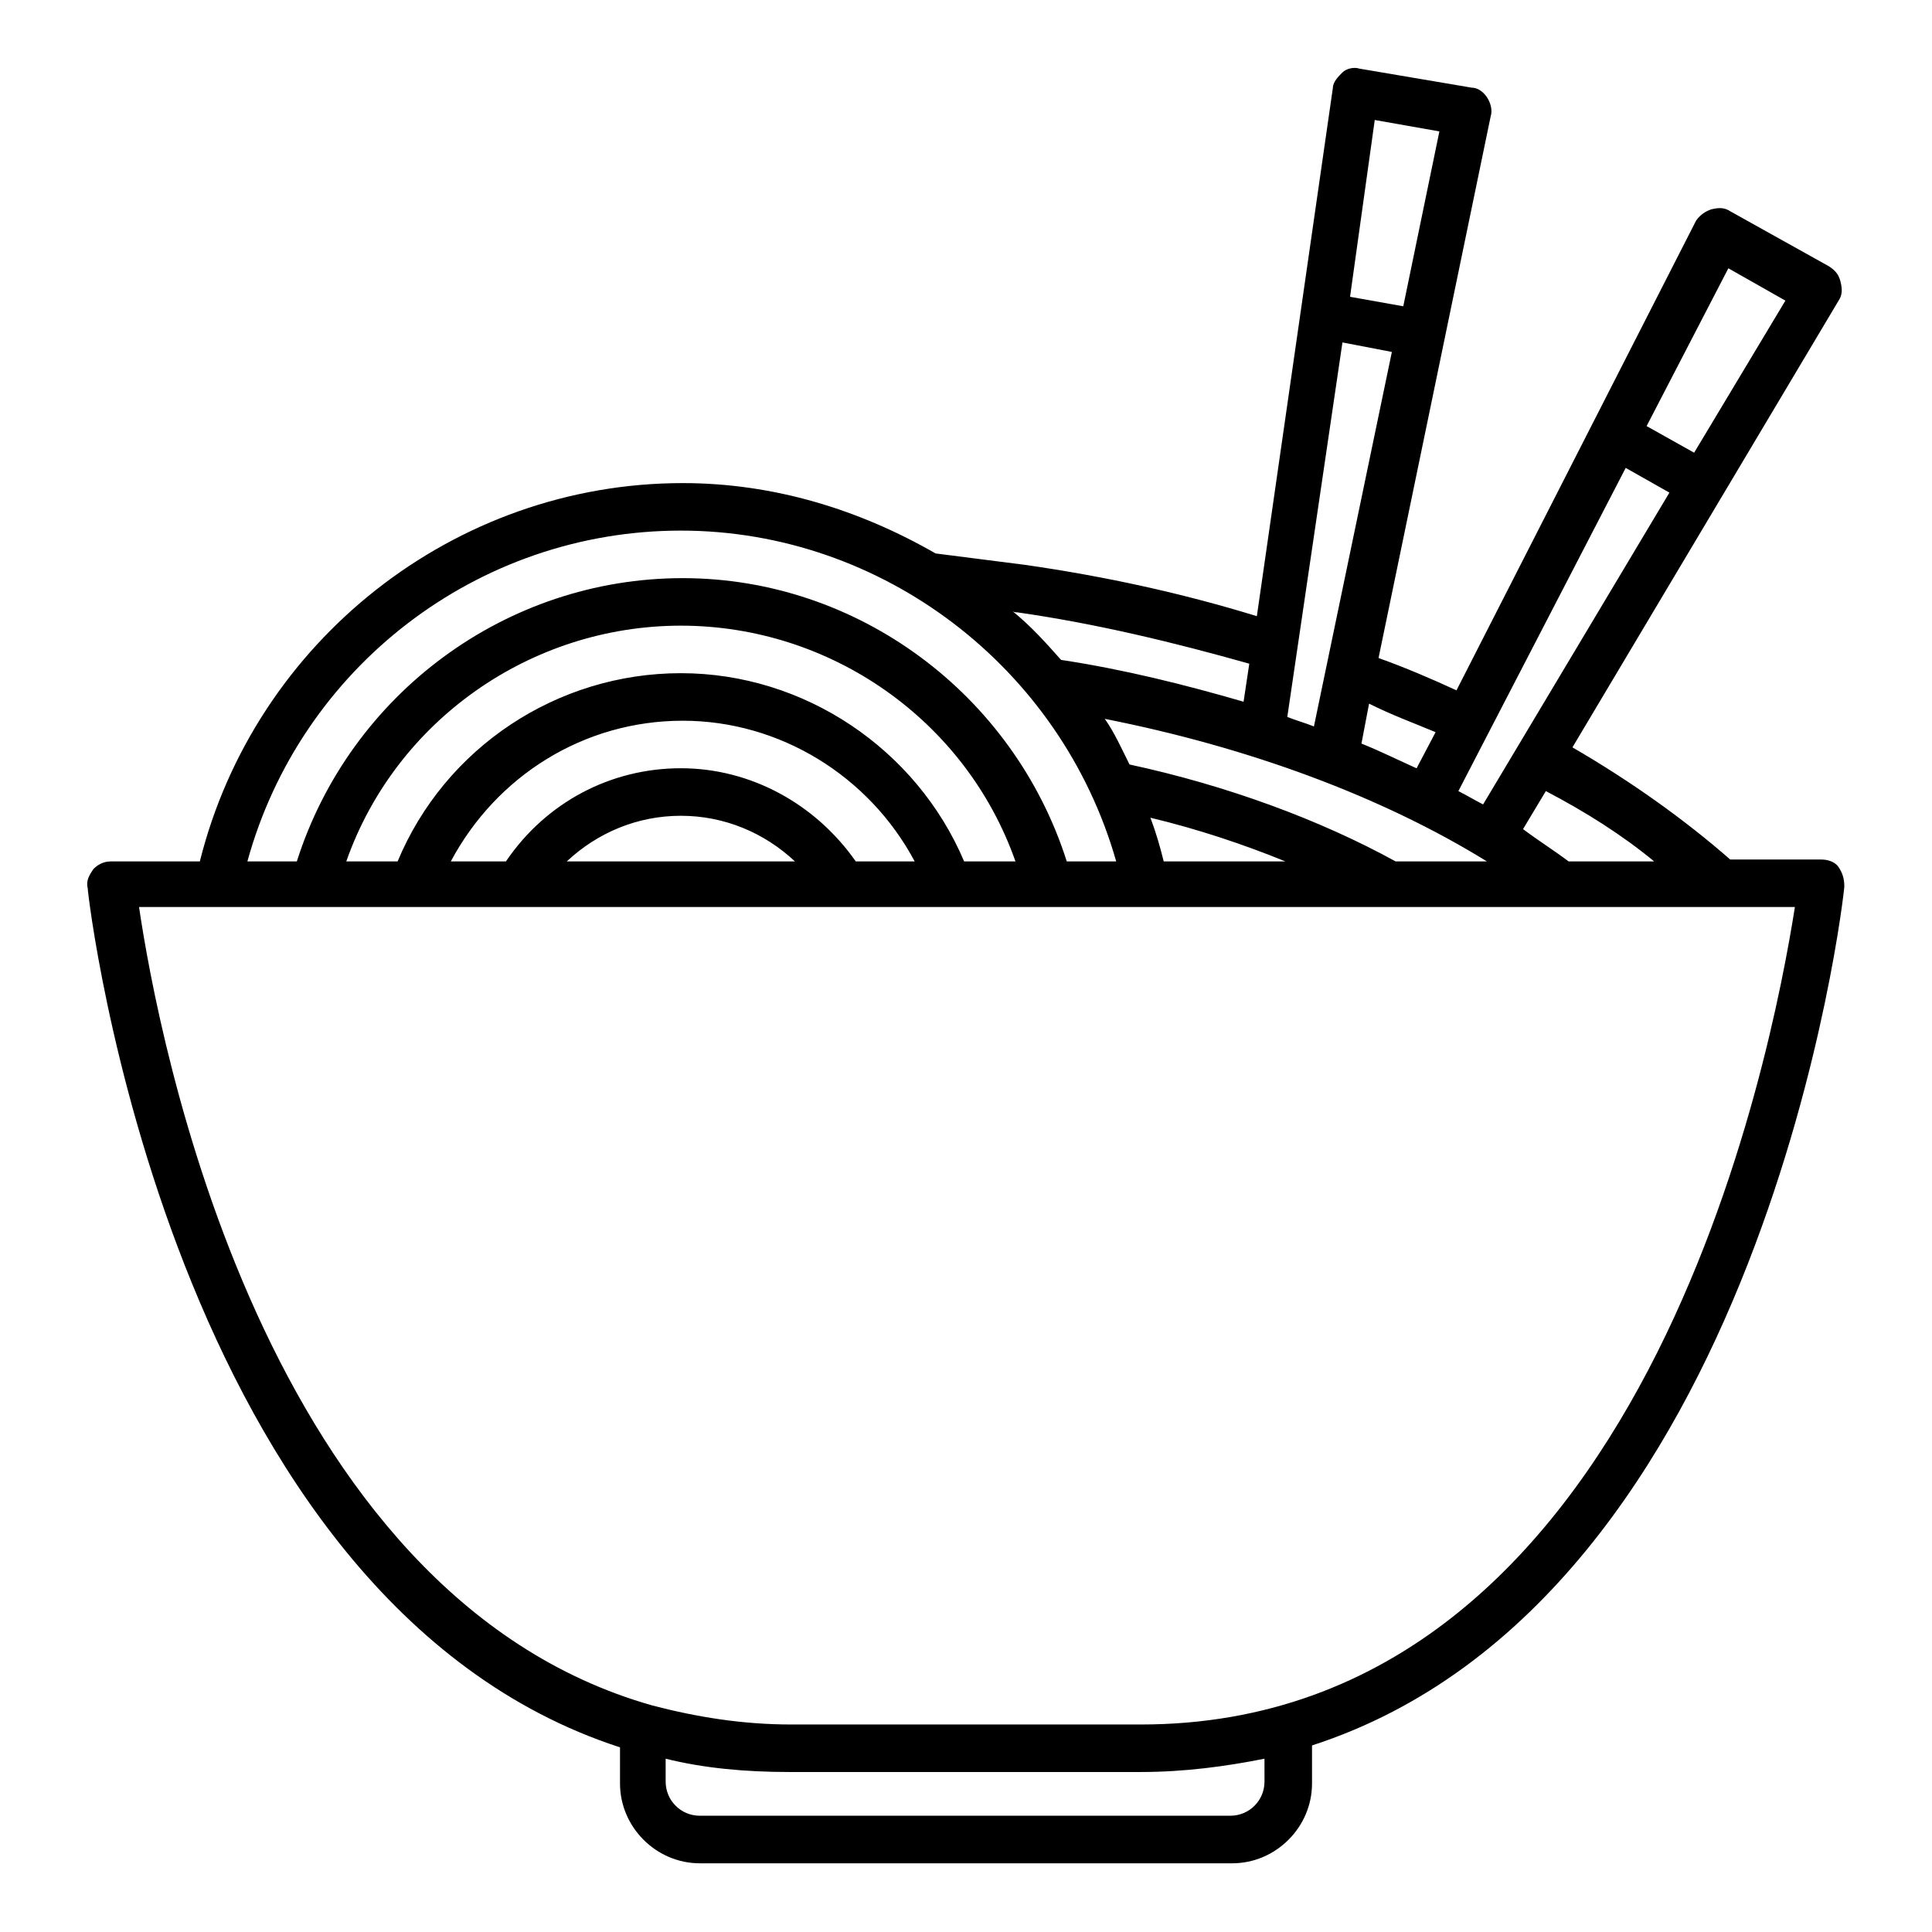
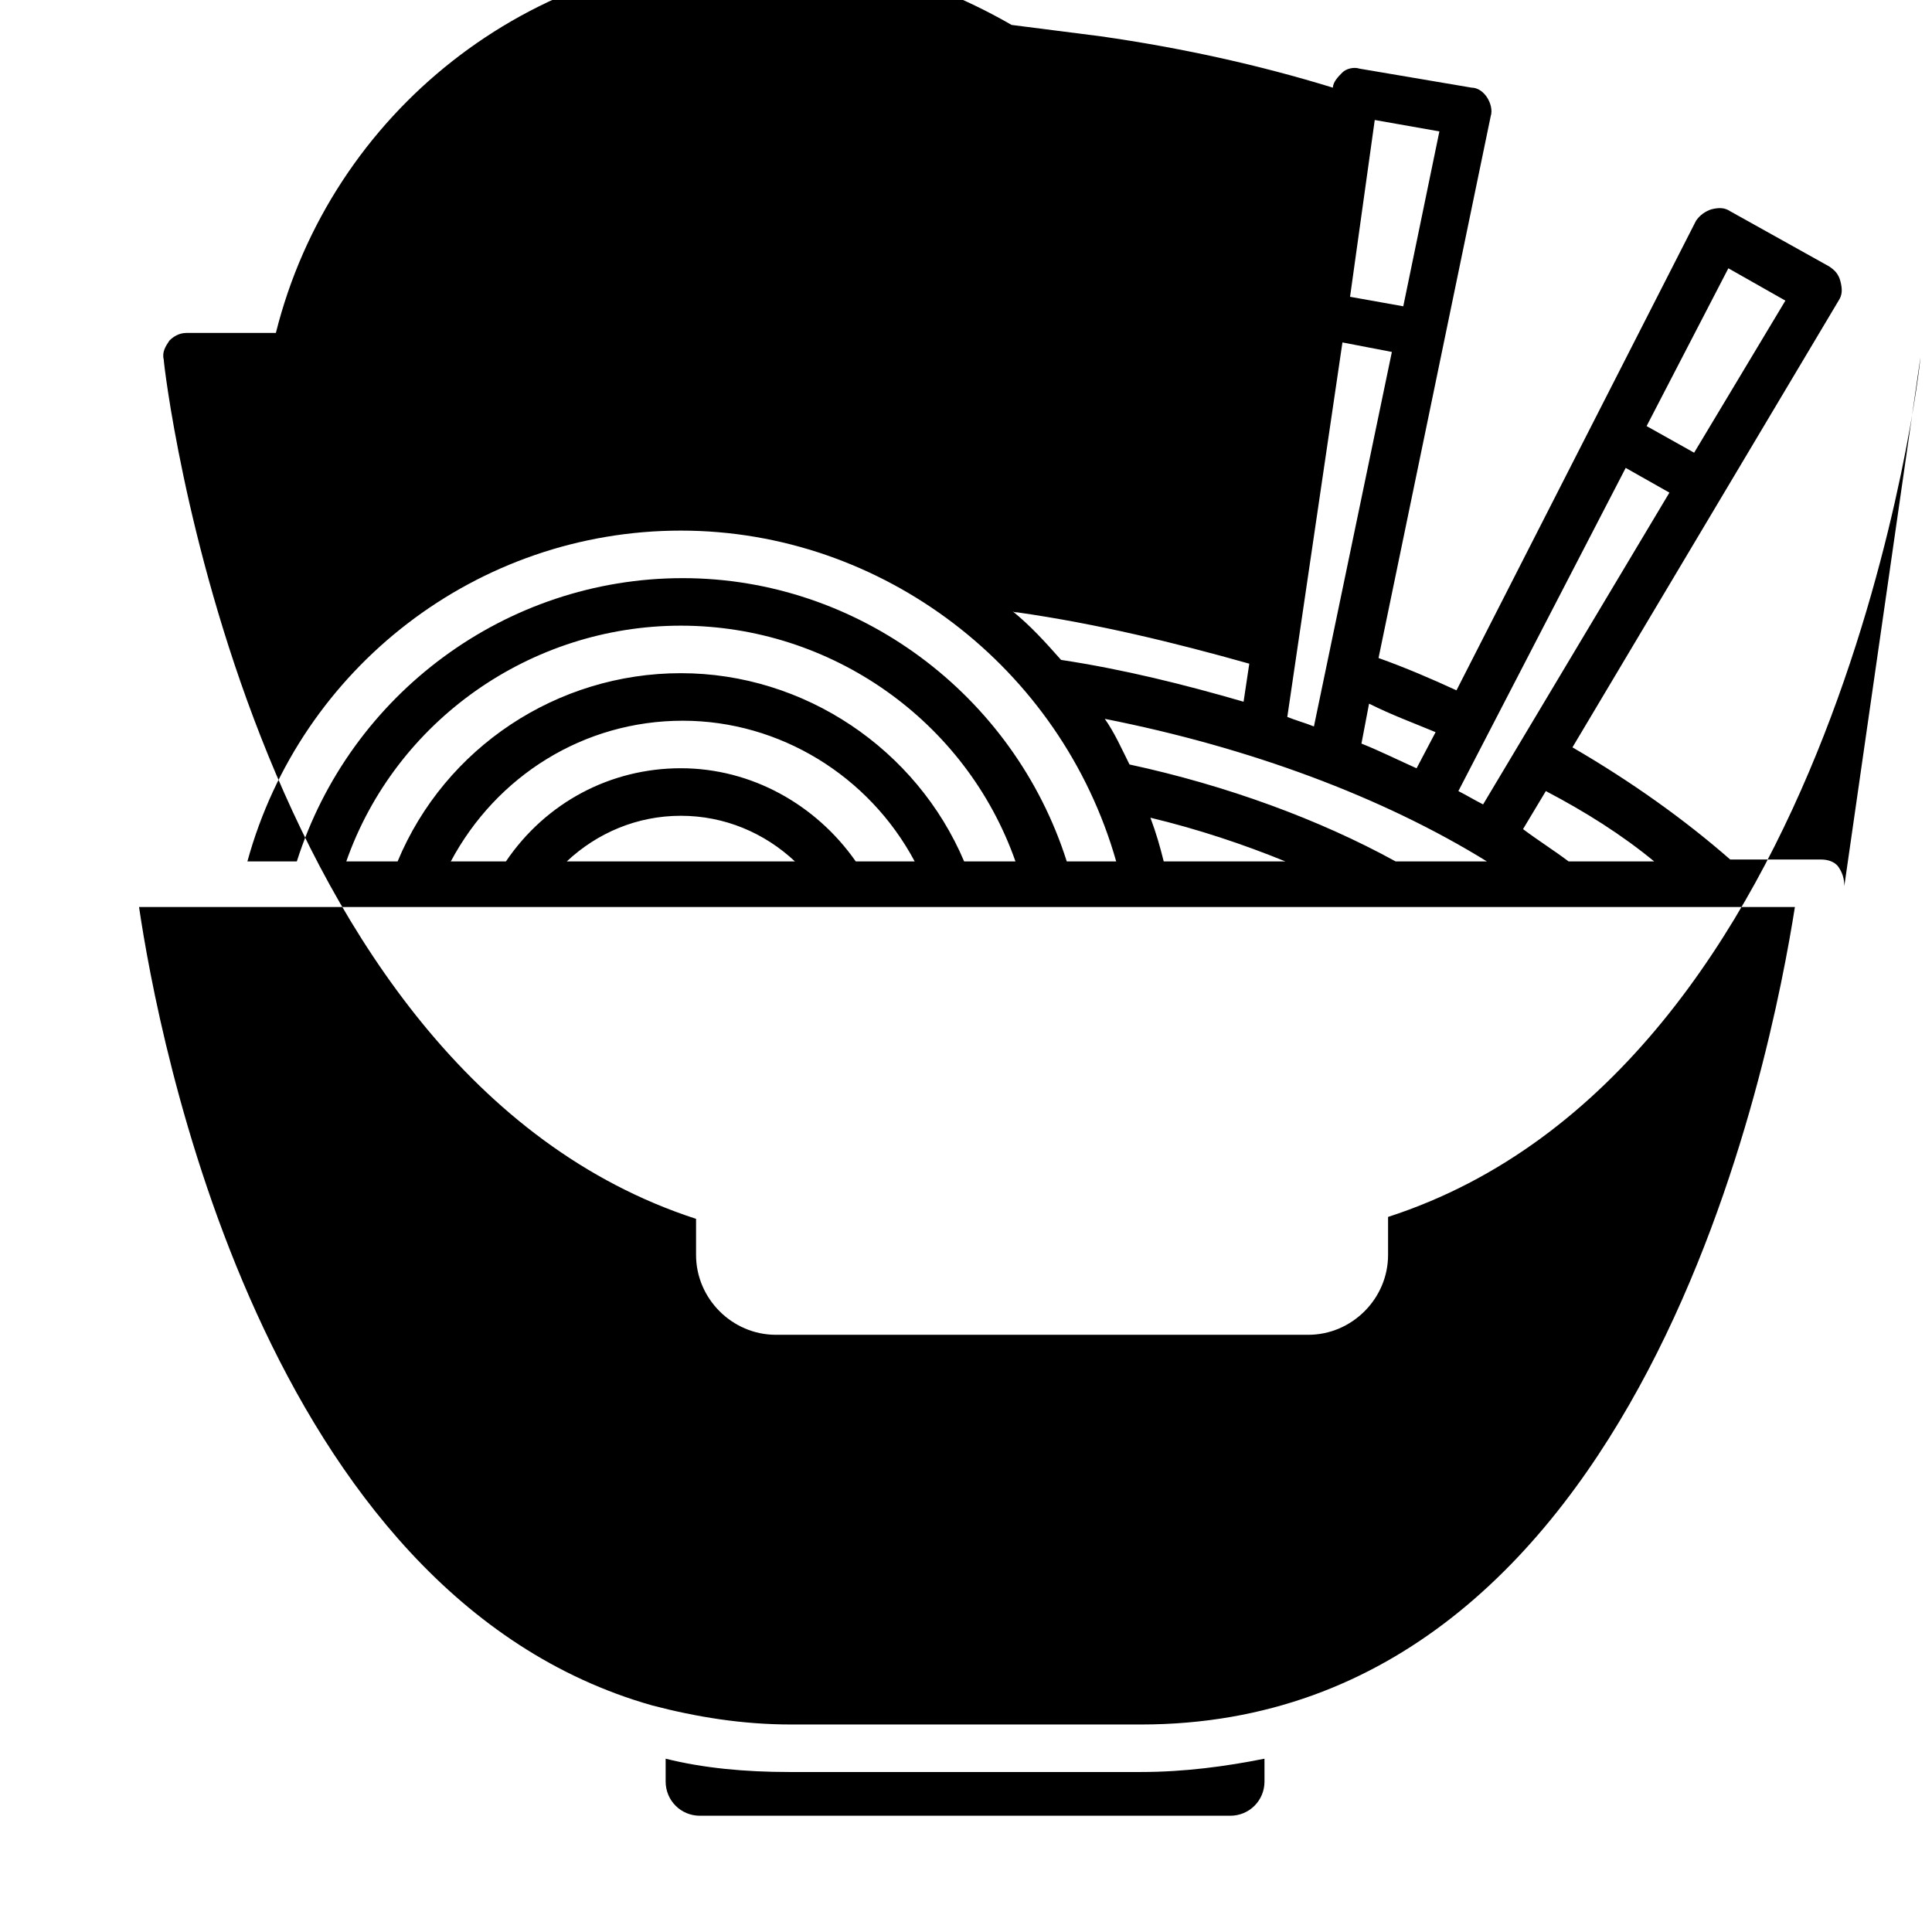
<svg xmlns="http://www.w3.org/2000/svg" fill="#000000" width="800px" height="800px" version="1.1" viewBox="144 144 512 512">
-   <path d="m632.76 378.84c0-2.016-0.504-3.527-1.512-5.039-1.008-1.512-3.023-2.016-4.535-2.016h-24.184c-12.09-10.578-26.199-20.656-41.816-29.727l70.535-118.39c1.008-1.512 1.008-3.023 0.504-5.039s-1.512-3.023-3.023-4.031l-26.199-14.609c-1.512-1.008-3.023-1.008-5.039-0.504-1.512 0.504-3.023 1.512-4.031 3.023l-63.477 124.44c-6.551-3.023-13.602-6.047-20.656-8.566l29.727-143.59c0.504-1.512 0-3.527-1.008-5.039-1.008-1.512-2.519-2.519-4.031-2.519l-29.727-5.039c-1.512-0.504-3.527 0-4.535 1.008s-2.519 2.519-2.519 4.031l-20.152 140.06c-19.648-6.047-40.305-10.578-61.465-13.602-8.062-1.008-15.617-2.016-23.68-3.023-20.152-11.586-42.824-18.641-67.008-18.641-60.457 0-113.36 41.816-127.97 100.26l-23.672 0.004c-2.016 0-3.527 1.008-4.535 2.016-1.008 1.512-2.016 3.023-1.512 5.039 0 2.016 21.664 188.93 141.07 227.72v9.57c0 11.586 9.574 21.16 21.16 21.16h141.07c11.586 0 21.16-9.574 21.16-21.16v-10.078c119.91-38.793 141.07-225.7 141.07-227.72zm-50.379-6.551h-22.672c-4.031-3.023-8.062-5.543-12.09-8.566l6.047-10.078c10.578 5.547 20.148 11.59 28.715 18.645zm-129.98 0c-1.008-4.031-2.016-7.559-3.527-11.586 12.594 3.023 24.688 7.055 35.77 11.586zm61.465 0c-20.152-11.082-44.84-20.152-70.535-25.695-2.016-4.031-4.031-8.566-6.551-12.09 38.289 7.559 73.555 20.656 101.27 37.785zm-14.105-137.54 13.098 2.519-20.656 99.25c-2.519-1.008-4.535-1.512-7.055-2.519zm75.066 33.25 11.586 6.551-49.375 82.625c-2.016-1.008-4.535-2.519-6.551-3.527zm27.207-52.898 15.113 8.566-24.184 40.305-12.594-7.055zm-77.586 122.93-5.039 9.574c-4.535-2.016-9.574-4.535-14.609-6.551l2.016-10.578c6.043 3.019 11.586 5.035 17.633 7.555zm-16.125-162.23 17.129 3.023-9.57 46.348-14.105-2.519zm-94.715 130.48c21.16 3.023 41.816 8.062 61.465 13.605l-1.512 10.078c-15.617-4.535-31.738-8.566-48.367-11.082-4.031-4.535-8.062-9.07-13.098-13.098 0.504 0.496 1.008 0.496 1.512 0.496zm-89.176-21.664c53.402 0 100.76 36.273 115.37 87.664h-13.098c-14.105-44.336-55.418-75.066-101.77-75.066-46.855 0-88.168 30.73-102.27 75.066h-13.098c14.105-51.387 60.961-87.664 114.87-87.664zm46.352 87.664c-10.578-15.113-27.711-24.688-46.352-24.688s-35.77 9.07-46.352 24.688h-14.609c12.09-22.672 35.266-37.281 61.465-37.281 25.695 0 49.375 14.609 61.465 37.281zm-16.121 0h-60.457c8.062-7.559 18.641-12.09 30.23-12.09 11.586 0 22.164 4.531 30.227 12.09zm44.84 0c-12.594-29.727-42.32-49.879-75.066-49.879-32.746 0-62.473 19.648-75.066 49.879h-13.602c13.094-37.281 48.863-62.473 88.664-62.473s75.57 25.191 88.672 62.473zm79.602 243.84c0 5.039-4.031 9.07-9.07 9.07h-140.56c-5.039 0-9.07-4.031-9.07-9.07v-6.047c10.078 2.519 21.16 3.527 32.746 3.527h93.203c11.586 0 22.672-1.512 32.746-3.527zm-32.75-15.113h-92.699c-13.098 0-25.191-2.016-36.777-5.039-103.28-29.223-130.99-177.34-136.03-211.6h438.82c-6.047 38.293-39.801 216.64-173.31 216.64z" />
+   <path d="m632.76 378.84c0-2.016-0.504-3.527-1.512-5.039-1.008-1.512-3.023-2.016-4.535-2.016h-24.184c-12.09-10.578-26.199-20.656-41.816-29.727l70.535-118.39c1.008-1.512 1.008-3.023 0.504-5.039s-1.512-3.023-3.023-4.031l-26.199-14.609c-1.512-1.008-3.023-1.008-5.039-0.504-1.512 0.504-3.023 1.512-4.031 3.023l-63.477 124.44c-6.551-3.023-13.602-6.047-20.656-8.566l29.727-143.59c0.504-1.512 0-3.527-1.008-5.039-1.008-1.512-2.519-2.519-4.031-2.519l-29.727-5.039c-1.512-0.504-3.527 0-4.535 1.008s-2.519 2.519-2.519 4.031c-19.648-6.047-40.305-10.578-61.465-13.602-8.062-1.008-15.617-2.016-23.68-3.023-20.152-11.586-42.824-18.641-67.008-18.641-60.457 0-113.36 41.816-127.97 100.26l-23.672 0.004c-2.016 0-3.527 1.008-4.535 2.016-1.008 1.512-2.016 3.023-1.512 5.039 0 2.016 21.664 188.93 141.07 227.72v9.57c0 11.586 9.574 21.16 21.16 21.16h141.07c11.586 0 21.16-9.574 21.16-21.16v-10.078c119.91-38.793 141.07-225.7 141.07-227.72zm-50.379-6.551h-22.672c-4.031-3.023-8.062-5.543-12.09-8.566l6.047-10.078c10.578 5.547 20.148 11.59 28.715 18.645zm-129.98 0c-1.008-4.031-2.016-7.559-3.527-11.586 12.594 3.023 24.688 7.055 35.77 11.586zm61.465 0c-20.152-11.082-44.84-20.152-70.535-25.695-2.016-4.031-4.031-8.566-6.551-12.09 38.289 7.559 73.555 20.656 101.27 37.785zm-14.105-137.54 13.098 2.519-20.656 99.25c-2.519-1.008-4.535-1.512-7.055-2.519zm75.066 33.25 11.586 6.551-49.375 82.625c-2.016-1.008-4.535-2.519-6.551-3.527zm27.207-52.898 15.113 8.566-24.184 40.305-12.594-7.055zm-77.586 122.93-5.039 9.574c-4.535-2.016-9.574-4.535-14.609-6.551l2.016-10.578c6.043 3.019 11.586 5.035 17.633 7.555zm-16.125-162.23 17.129 3.023-9.57 46.348-14.105-2.519zm-94.715 130.48c21.16 3.023 41.816 8.062 61.465 13.605l-1.512 10.078c-15.617-4.535-31.738-8.566-48.367-11.082-4.031-4.535-8.062-9.07-13.098-13.098 0.504 0.496 1.008 0.496 1.512 0.496zm-89.176-21.664c53.402 0 100.76 36.273 115.37 87.664h-13.098c-14.105-44.336-55.418-75.066-101.77-75.066-46.855 0-88.168 30.73-102.27 75.066h-13.098c14.105-51.387 60.961-87.664 114.87-87.664zm46.352 87.664c-10.578-15.113-27.711-24.688-46.352-24.688s-35.77 9.07-46.352 24.688h-14.609c12.09-22.672 35.266-37.281 61.465-37.281 25.695 0 49.375 14.609 61.465 37.281zm-16.121 0h-60.457c8.062-7.559 18.641-12.09 30.23-12.09 11.586 0 22.164 4.531 30.227 12.09zm44.84 0c-12.594-29.727-42.32-49.879-75.066-49.879-32.746 0-62.473 19.648-75.066 49.879h-13.602c13.094-37.281 48.863-62.473 88.664-62.473s75.57 25.191 88.672 62.473zm79.602 243.84c0 5.039-4.031 9.07-9.07 9.07h-140.56c-5.039 0-9.07-4.031-9.07-9.07v-6.047c10.078 2.519 21.16 3.527 32.746 3.527h93.203c11.586 0 22.672-1.512 32.746-3.527zm-32.75-15.113h-92.699c-13.098 0-25.191-2.016-36.777-5.039-103.28-29.223-130.99-177.34-136.03-211.6h438.82c-6.047 38.293-39.801 216.64-173.31 216.64z" />
</svg>